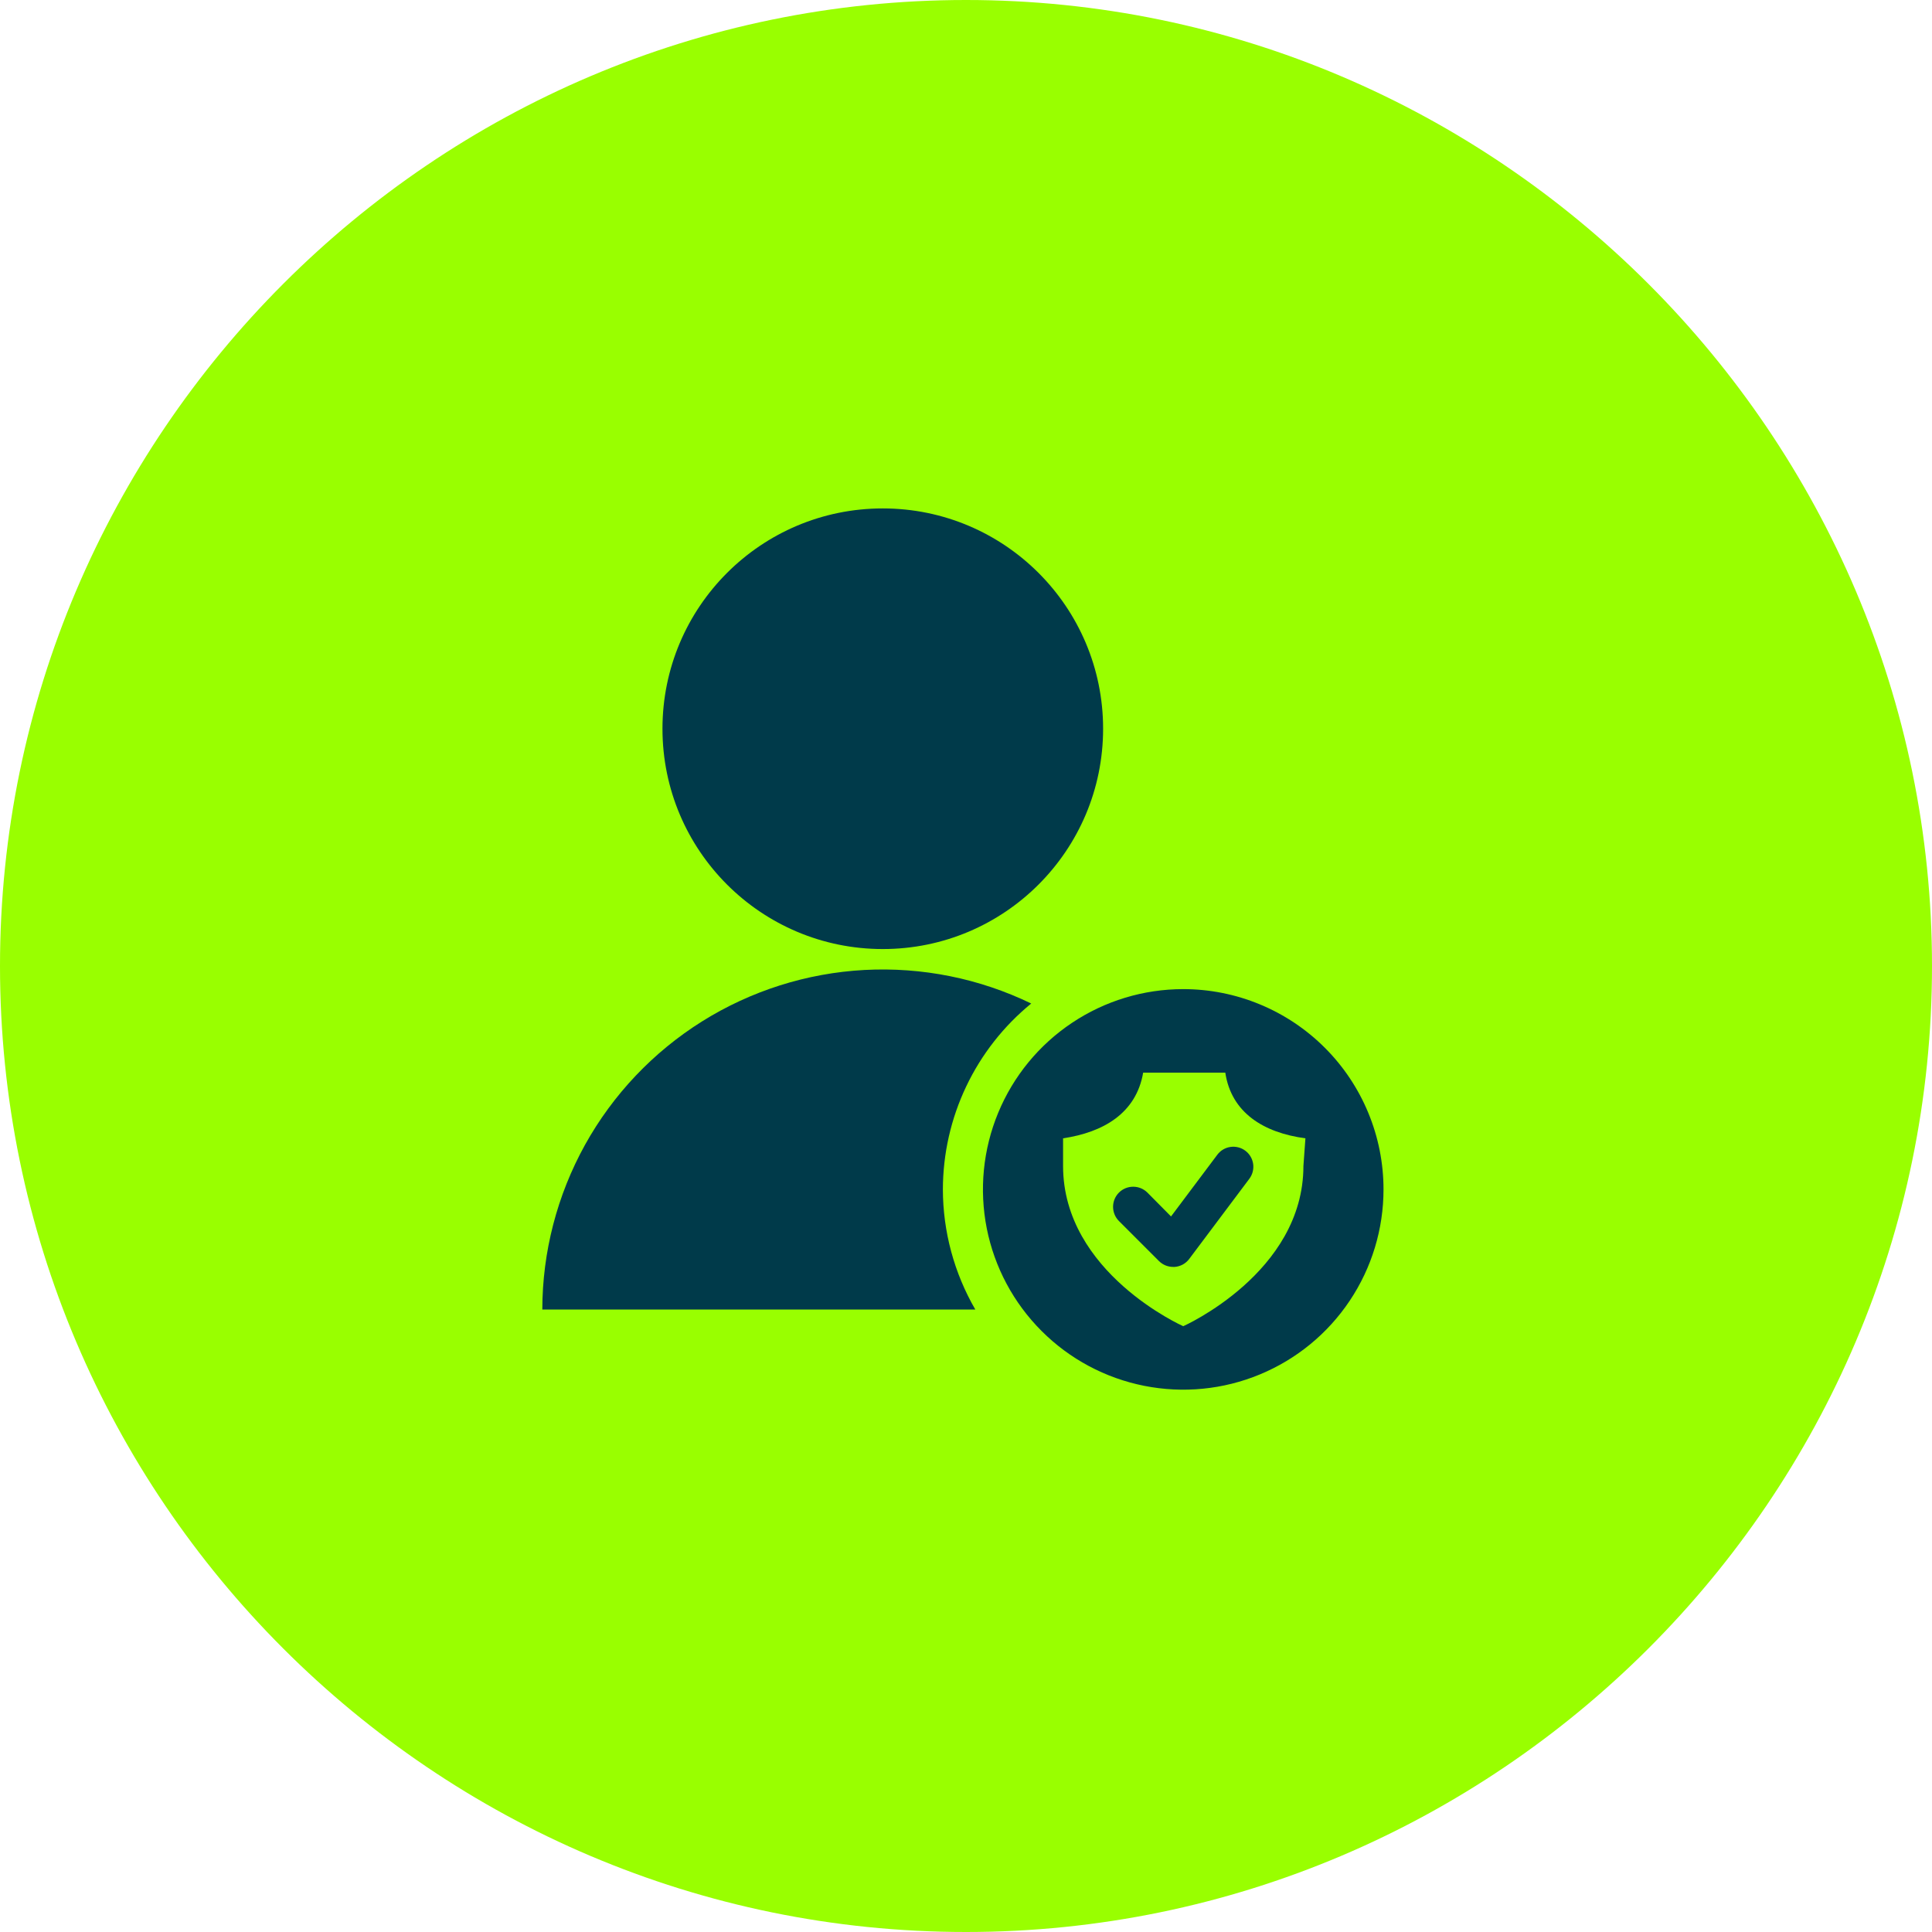
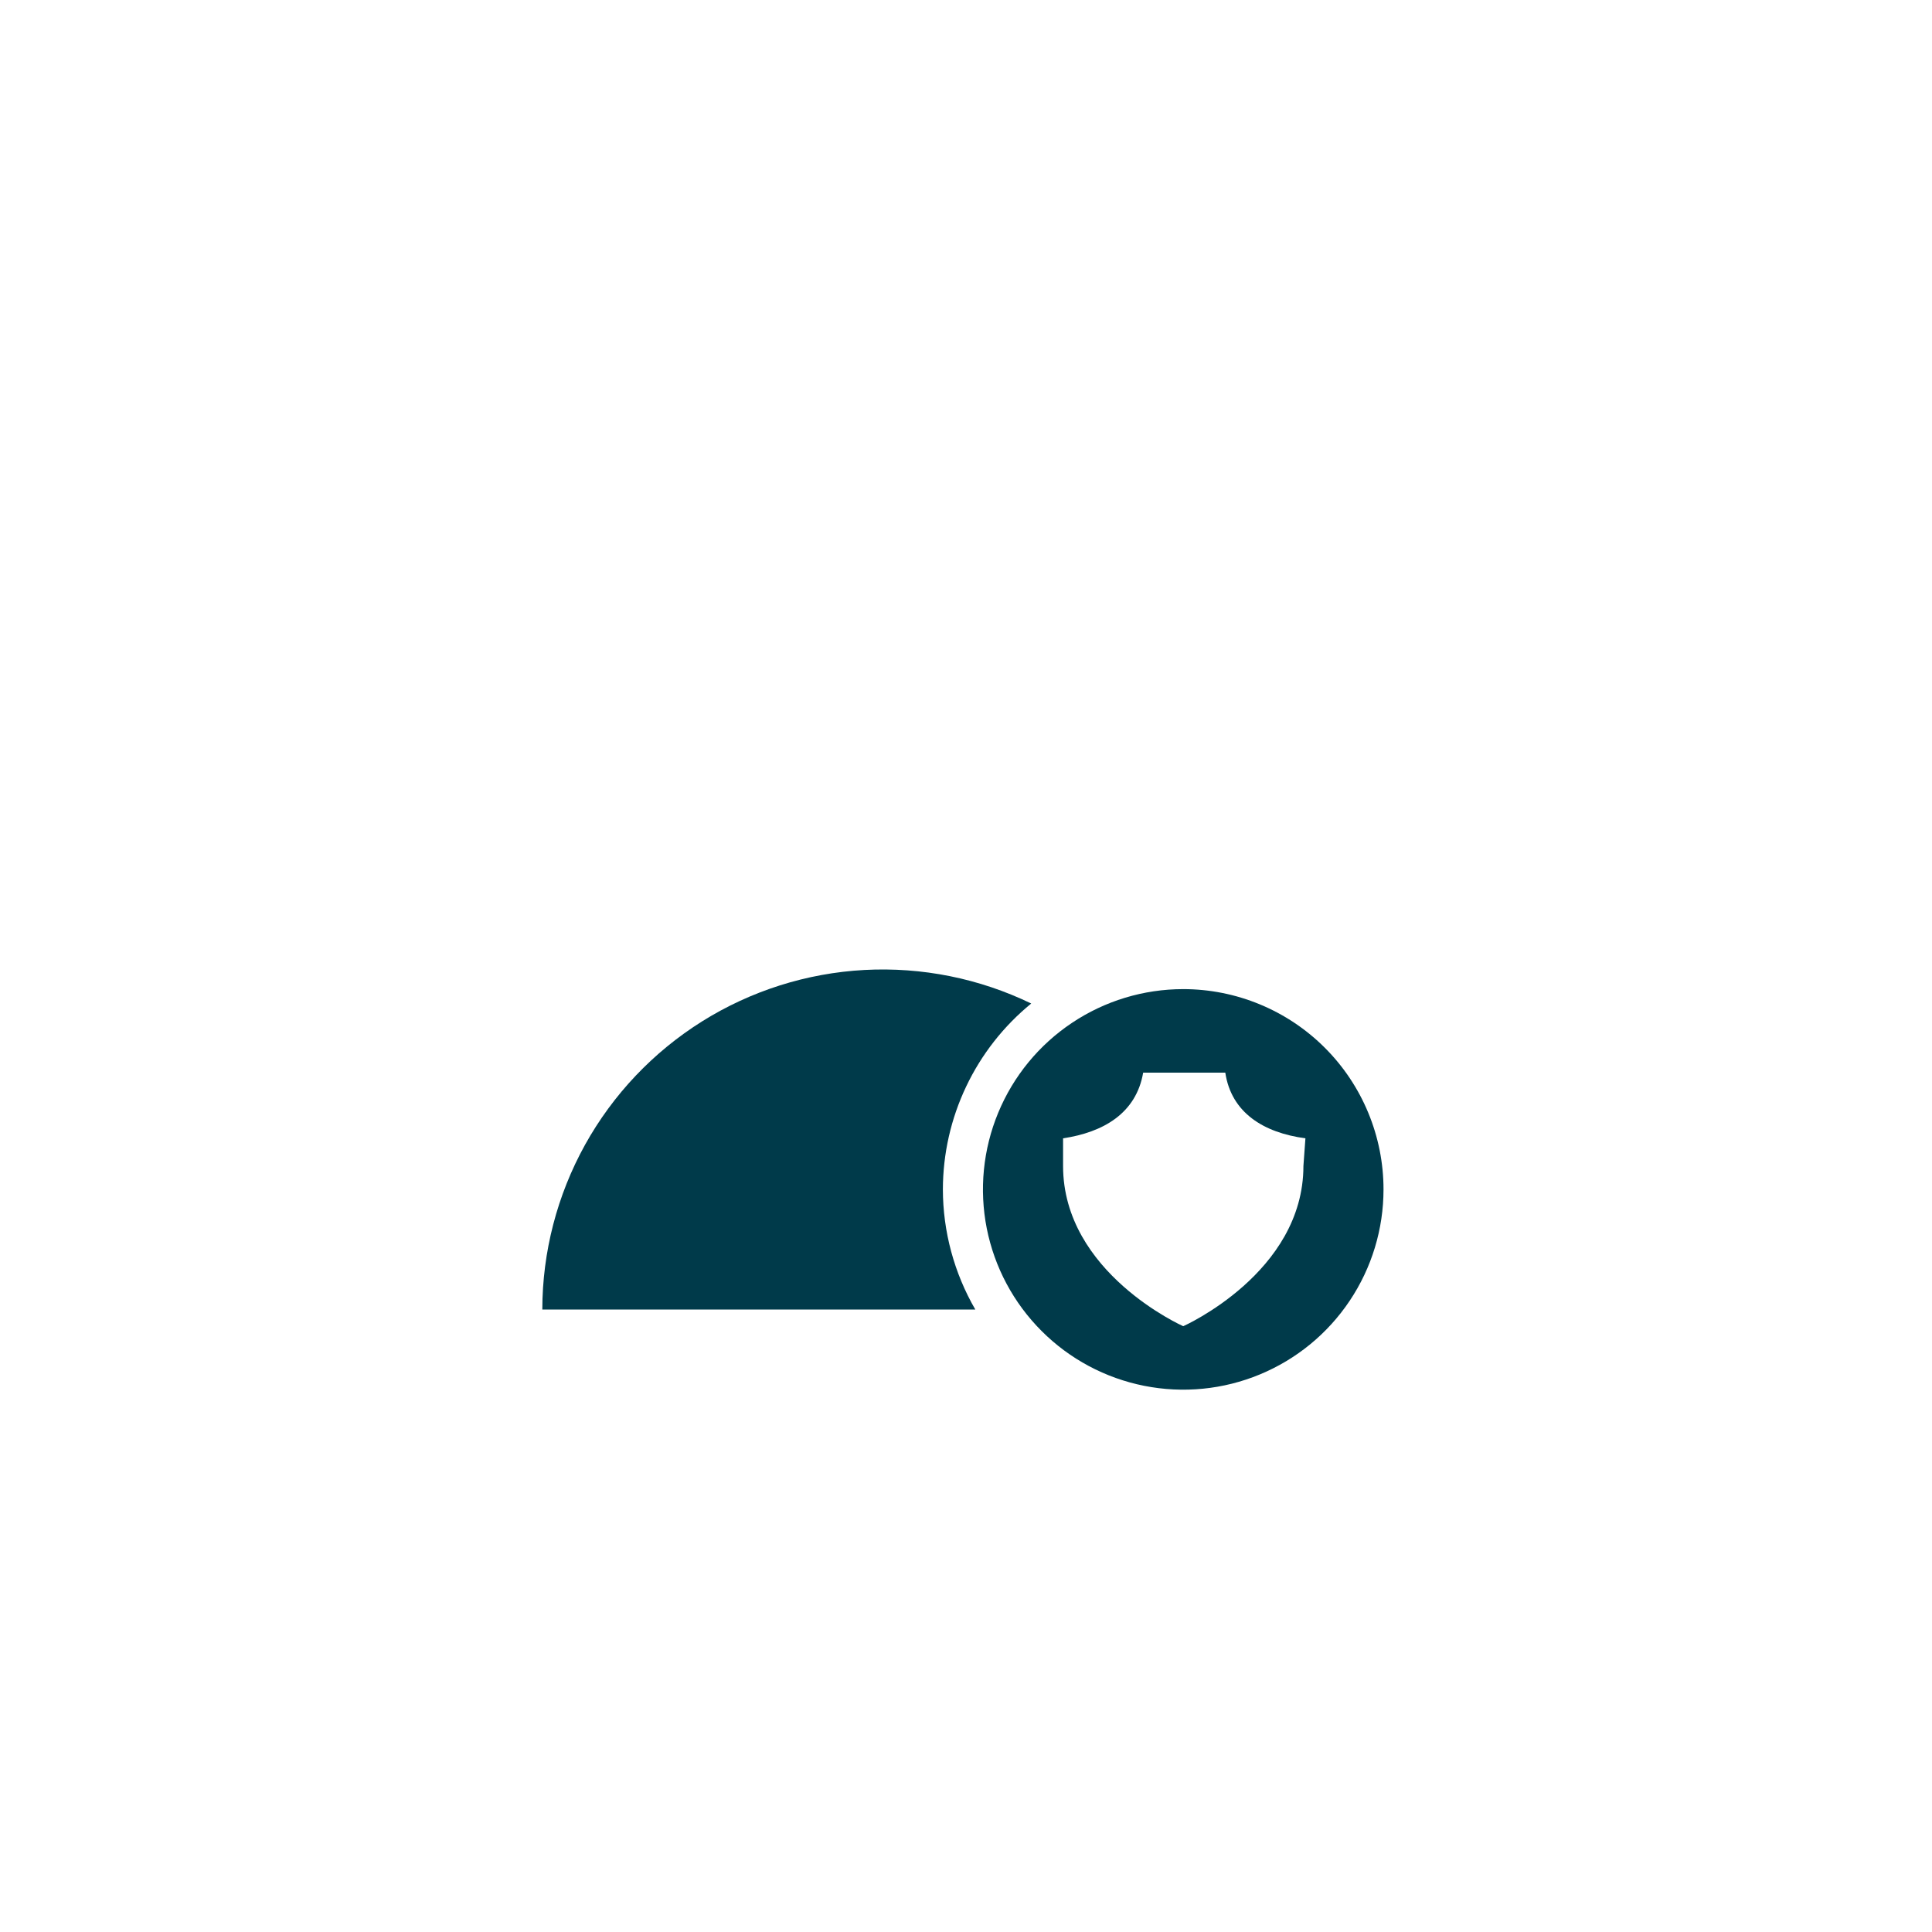
<svg xmlns="http://www.w3.org/2000/svg" width="57" height="57" viewBox="0 0 57 57" fill="none">
-   <path fill-rule="evenodd" clip-rule="evenodd" d="M28.5 57C44.178 57 57 44.207 57 28.5C57 12.822 44.178 0 28.5 0C12.793 0 0 12.822 0 28.5C0 44.207 12.793 57 28.5 57Z" fill="#99FF00" />
-   <path d="M26.045 28C29.635 28 32.545 25.09 32.545 21.5C32.545 17.91 29.635 15 26.045 15C22.455 15 19.545 17.91 19.545 21.5C19.545 25.09 22.455 28 26.045 28Z" fill="#003A4A" />
  <path d="M27.818 35.091C27.82 34.041 28.054 33.004 28.505 32.056C28.955 31.108 29.611 30.271 30.424 29.607C28.894 28.866 27.2 28.526 25.502 28.617C23.804 28.709 22.157 29.231 20.715 30.133C19.274 31.036 18.085 32.289 17.26 33.776C16.436 35.264 16.002 36.936 16 38.636H28.775C28.151 37.559 27.82 36.336 27.818 35.091Z" fill="#003A4A" />
  <path d="M34.909 29.182C33.74 29.182 32.598 29.528 31.626 30.178C30.654 30.827 29.897 31.75 29.45 32.83C29.003 33.909 28.886 35.097 29.113 36.244C29.341 37.39 29.904 38.443 30.731 39.269C31.557 40.096 32.61 40.658 33.756 40.886C34.903 41.114 36.091 40.998 37.17 40.55C38.25 40.103 39.173 39.346 39.822 38.374C40.472 37.402 40.818 36.26 40.818 35.091C40.818 34.315 40.665 33.547 40.368 32.83C40.071 32.113 39.636 31.461 39.087 30.913C38.539 30.364 37.887 29.929 37.17 29.632C36.453 29.335 35.685 29.182 34.909 29.182ZM38.455 34.4C38.455 37.555 34.909 39.127 34.909 39.127C34.909 39.127 31.364 37.555 31.364 34.4V33.584C32.545 33.407 33.52 32.851 33.727 31.646H36.15C36.327 32.828 37.279 33.419 38.514 33.584L38.455 34.4Z" fill="#003A4A" />
-   <path d="M34.614 37.378C34.536 37.378 34.459 37.363 34.387 37.334C34.315 37.304 34.25 37.261 34.194 37.206L33.013 36.025C32.901 35.913 32.839 35.762 32.839 35.605C32.839 35.448 32.901 35.297 33.013 35.185C33.124 35.074 33.275 35.012 33.432 35.012C33.59 35.012 33.74 35.074 33.852 35.185L34.549 35.889L35.914 34.069C36.008 33.943 36.148 33.86 36.303 33.838C36.458 33.816 36.616 33.856 36.741 33.95C36.867 34.044 36.95 34.184 36.972 34.34C36.994 34.495 36.953 34.652 36.859 34.778L35.087 37.141C35.036 37.209 34.971 37.266 34.897 37.307C34.822 37.347 34.74 37.372 34.655 37.378H34.614Z" fill="#003A4A" />
</svg>